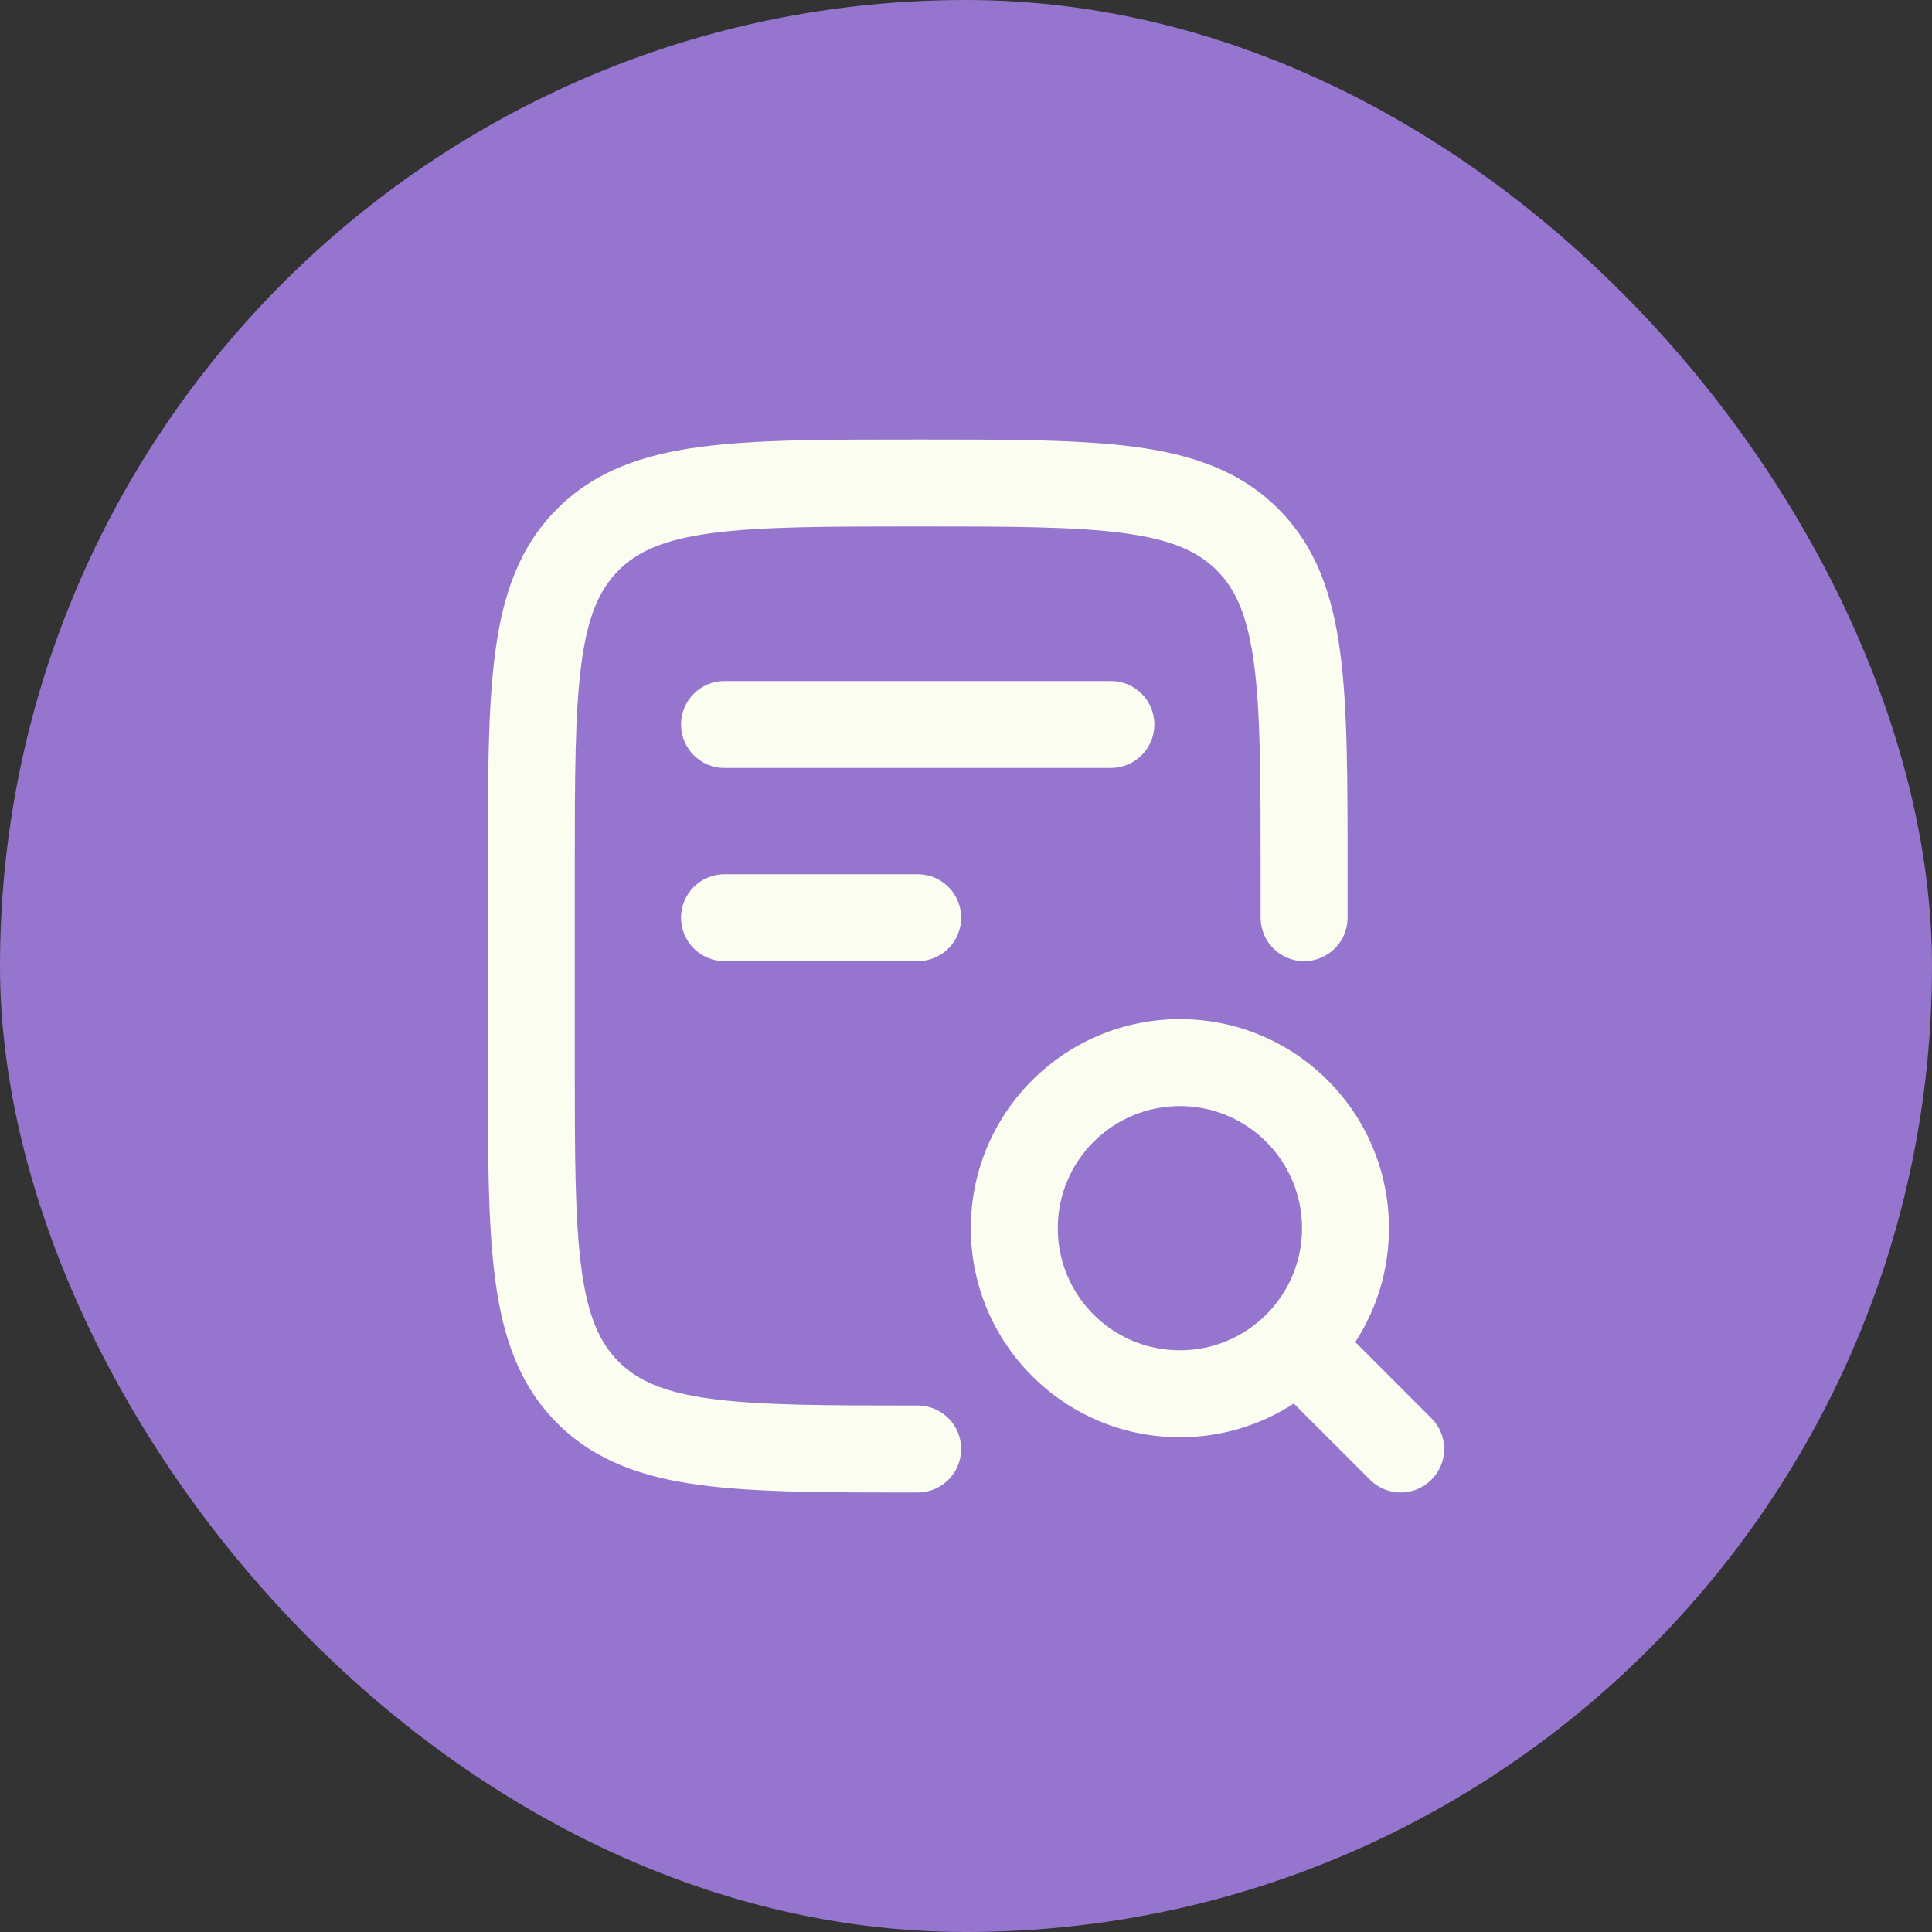
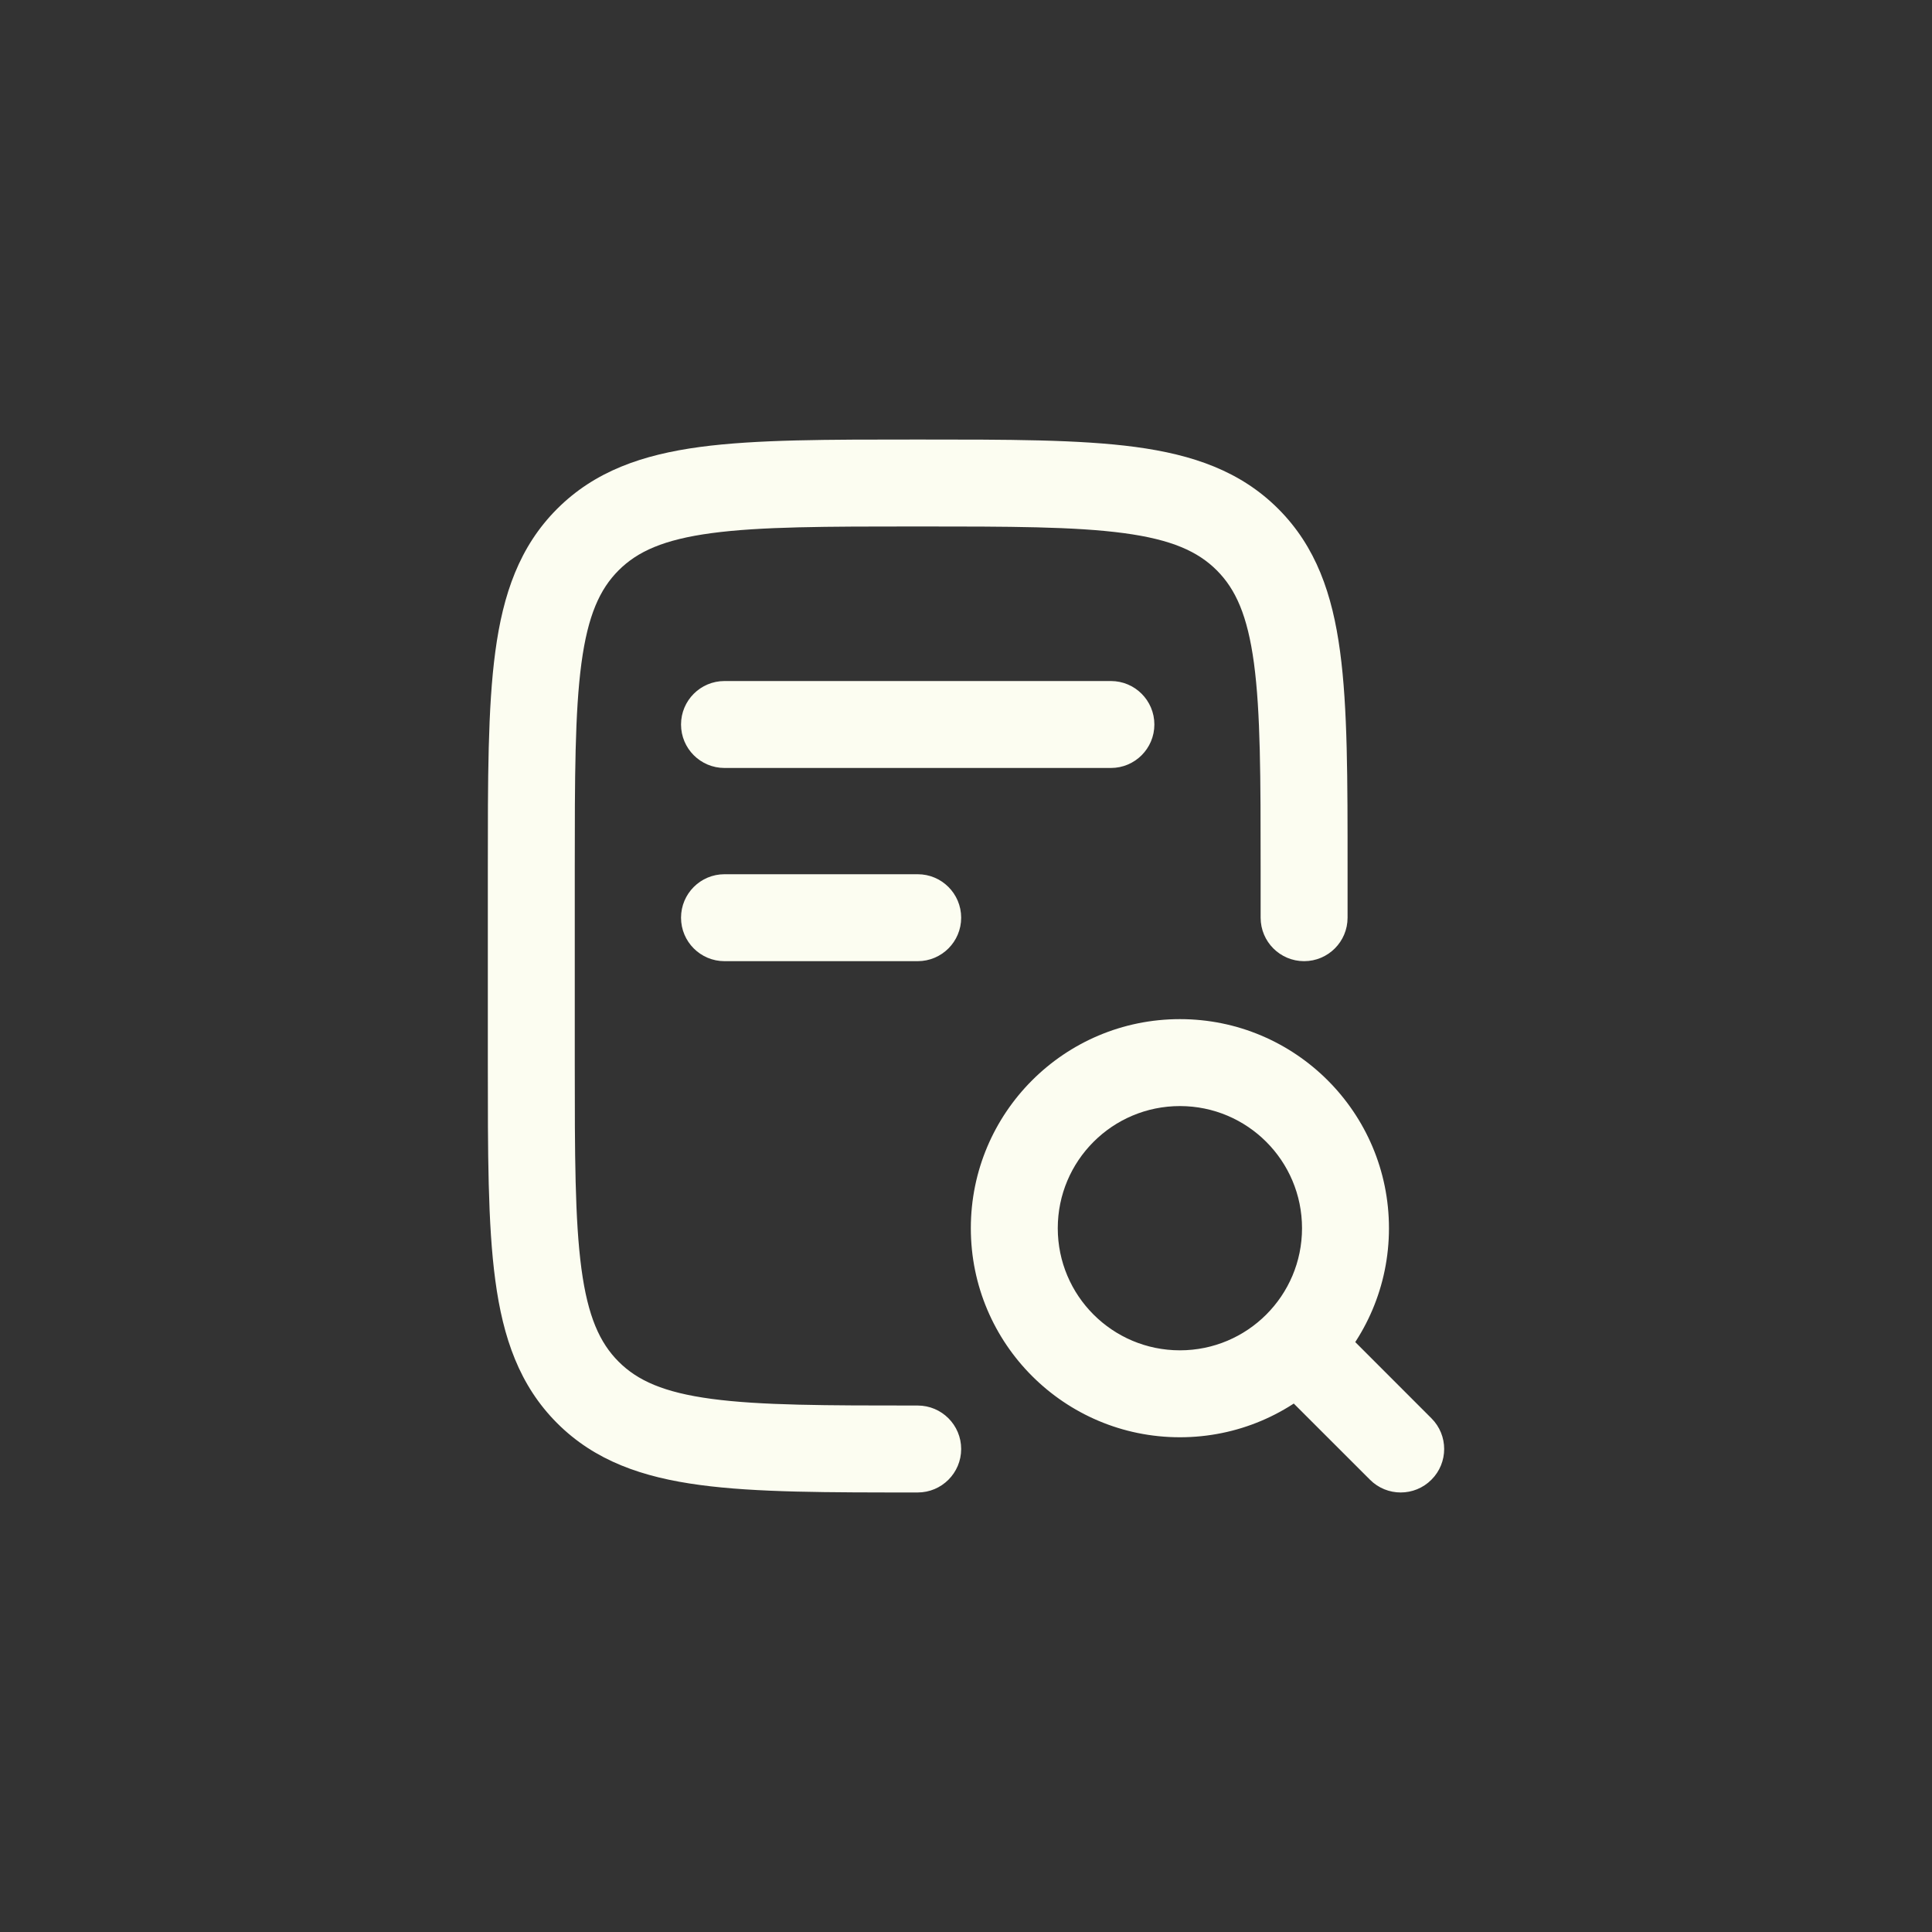
<svg xmlns="http://www.w3.org/2000/svg" width="40" height="40" viewBox="0 0 40 40" fill="none">
  <rect x="0" y="0" width="40" height="40" fill="#333333" stroke="none" />
-   <rect width="40" height="40" rx="20" fill="#9675CE" />
-   <path d="M26.1 19C26.1 19.497 26.503 19.9 27 19.9C27.497 19.9 27.9 19.497 27.9 19H27H26.1ZM12.172 28.828L12.808 28.192H12.808L12.172 28.828ZM19 30.9C19.497 30.9 19.9 30.497 19.9 30C19.9 29.503 19.497 29.1 19 29.1V30V30.9ZM28.364 30.636C28.715 30.988 29.285 30.988 29.636 30.636C29.988 30.285 29.988 29.715 29.636 29.364L29 30L28.364 30.636ZM27.922 27.649C27.571 27.298 27.001 27.298 26.649 27.649C26.298 28.001 26.298 28.571 26.649 28.922L27.286 28.286L27.922 27.649ZM15 14.1C14.503 14.1 14.1 14.503 14.1 15C14.1 15.497 14.503 15.9 15 15.9V15V14.1ZM23 15.9C23.497 15.9 23.9 15.497 23.9 15C23.9 14.503 23.497 14.1 23 14.1V15V15.9ZM15 18.1C14.503 18.1 14.1 18.503 14.1 19C14.1 19.497 14.503 19.9 15 19.9V19V18.1ZM19 19.9C19.497 19.9 19.9 19.497 19.9 19C19.9 18.503 19.497 18.1 19 18.1V19V19.9ZM27 19H27.9V18H27H26.1V19H27ZM11 18H10.1V22H11H11.9V18H11ZM11 22H10.1C10.1 23.86 10.098 25.346 10.255 26.509C10.414 27.698 10.754 28.684 11.535 29.465L12.172 28.828L12.808 28.192C12.417 27.801 12.171 27.259 12.038 26.269C11.902 25.254 11.9 23.911 11.9 22H11ZM19 30V29.1C17.089 29.1 15.746 29.098 14.731 28.962C13.741 28.829 13.199 28.583 12.808 28.192L12.172 28.828L11.535 29.465C12.316 30.246 13.302 30.586 14.491 30.745C15.654 30.902 17.14 30.9 19 30.9V30ZM19 10V9.1C17.14 9.1 15.654 9.098 14.491 9.254C13.302 9.414 12.316 9.754 11.535 10.535L12.172 11.172L12.808 11.808C13.199 11.417 13.741 11.171 14.731 11.038C15.746 10.902 17.089 10.9 19 10.9V10ZM11 18H11.9C11.9 16.089 11.902 14.746 12.038 13.731C12.171 12.741 12.417 12.199 12.808 11.808L12.172 11.172L11.535 10.535C10.754 11.316 10.414 12.302 10.255 13.491C10.098 14.654 10.1 16.14 10.1 18H11ZM27 18H27.9C27.9 16.14 27.902 14.654 27.745 13.491C27.586 12.302 27.246 11.316 26.465 10.535L25.828 11.172L25.192 11.808C25.583 12.199 25.828 12.741 25.962 13.731C26.098 14.746 26.1 16.089 26.1 18H27ZM19 10V10.9C20.911 10.9 22.254 10.902 23.269 11.038C24.259 11.171 24.801 11.417 25.192 11.808L25.828 11.172L26.465 10.535C25.684 9.754 24.698 9.414 23.509 9.254C22.346 9.098 20.86 9.1 19 9.1V10ZM27.857 25.429H26.957C26.957 26.825 25.825 27.957 24.429 27.957V28.857V29.757C26.819 29.757 28.757 27.819 28.757 25.429H27.857ZM24.429 28.857V27.957C23.032 27.957 21.9 26.825 21.9 25.429H21H20.1C20.1 27.819 22.038 29.757 24.429 29.757V28.857ZM21 25.429H21.9C21.9 24.032 23.032 22.9 24.429 22.9V22V21.1C22.038 21.1 20.1 23.038 20.1 25.429H21ZM24.429 22V22.9C25.825 22.9 26.957 24.032 26.957 25.429H27.857H28.757C28.757 23.038 26.819 21.1 24.429 21.1V22ZM29 30L29.636 29.364L27.922 27.649L27.286 28.286L26.649 28.922L28.364 30.636L29 30ZM15 15V15.9H23V15V14.1H15V15ZM15 19V19.9H19V19V18.1H15V19Z" fill="#FCFDF1" />
+   <path d="M26.1 19C26.1 19.497 26.503 19.9 27 19.9C27.497 19.9 27.9 19.497 27.9 19H27H26.1ZM12.172 28.828L12.808 28.192H12.808L12.172 28.828ZM19 30.9C19.497 30.9 19.9 30.497 19.9 30C19.9 29.503 19.497 29.1 19 29.1V30V30.9ZM28.364 30.636C28.715 30.988 29.285 30.988 29.636 30.636C29.988 30.285 29.988 29.715 29.636 29.364L29 30L28.364 30.636ZM27.922 27.649C27.571 27.298 27.001 27.298 26.649 27.649C26.298 28.001 26.298 28.571 26.649 28.922L27.922 27.649ZM15 14.1C14.503 14.1 14.1 14.503 14.1 15C14.1 15.497 14.503 15.9 15 15.9V15V14.1ZM23 15.9C23.497 15.9 23.9 15.497 23.9 15C23.9 14.503 23.497 14.1 23 14.1V15V15.9ZM15 18.1C14.503 18.1 14.1 18.503 14.1 19C14.1 19.497 14.503 19.9 15 19.9V19V18.1ZM19 19.9C19.497 19.9 19.9 19.497 19.9 19C19.9 18.503 19.497 18.1 19 18.1V19V19.9ZM27 19H27.9V18H27H26.1V19H27ZM11 18H10.1V22H11H11.9V18H11ZM11 22H10.1C10.1 23.86 10.098 25.346 10.255 26.509C10.414 27.698 10.754 28.684 11.535 29.465L12.172 28.828L12.808 28.192C12.417 27.801 12.171 27.259 12.038 26.269C11.902 25.254 11.9 23.911 11.9 22H11ZM19 30V29.1C17.089 29.1 15.746 29.098 14.731 28.962C13.741 28.829 13.199 28.583 12.808 28.192L12.172 28.828L11.535 29.465C12.316 30.246 13.302 30.586 14.491 30.745C15.654 30.902 17.14 30.9 19 30.9V30ZM19 10V9.1C17.14 9.1 15.654 9.098 14.491 9.254C13.302 9.414 12.316 9.754 11.535 10.535L12.172 11.172L12.808 11.808C13.199 11.417 13.741 11.171 14.731 11.038C15.746 10.902 17.089 10.9 19 10.9V10ZM11 18H11.9C11.9 16.089 11.902 14.746 12.038 13.731C12.171 12.741 12.417 12.199 12.808 11.808L12.172 11.172L11.535 10.535C10.754 11.316 10.414 12.302 10.255 13.491C10.098 14.654 10.1 16.14 10.1 18H11ZM27 18H27.9C27.9 16.14 27.902 14.654 27.745 13.491C27.586 12.302 27.246 11.316 26.465 10.535L25.828 11.172L25.192 11.808C25.583 12.199 25.828 12.741 25.962 13.731C26.098 14.746 26.1 16.089 26.1 18H27ZM19 10V10.9C20.911 10.9 22.254 10.902 23.269 11.038C24.259 11.171 24.801 11.417 25.192 11.808L25.828 11.172L26.465 10.535C25.684 9.754 24.698 9.414 23.509 9.254C22.346 9.098 20.86 9.1 19 9.1V10ZM27.857 25.429H26.957C26.957 26.825 25.825 27.957 24.429 27.957V28.857V29.757C26.819 29.757 28.757 27.819 28.757 25.429H27.857ZM24.429 28.857V27.957C23.032 27.957 21.9 26.825 21.9 25.429H21H20.1C20.1 27.819 22.038 29.757 24.429 29.757V28.857ZM21 25.429H21.9C21.9 24.032 23.032 22.9 24.429 22.9V22V21.1C22.038 21.1 20.1 23.038 20.1 25.429H21ZM24.429 22V22.9C25.825 22.9 26.957 24.032 26.957 25.429H27.857H28.757C28.757 23.038 26.819 21.1 24.429 21.1V22ZM29 30L29.636 29.364L27.922 27.649L27.286 28.286L26.649 28.922L28.364 30.636L29 30ZM15 15V15.9H23V15V14.1H15V15ZM15 19V19.9H19V19V18.1H15V19Z" fill="#FCFDF1" />
</svg>